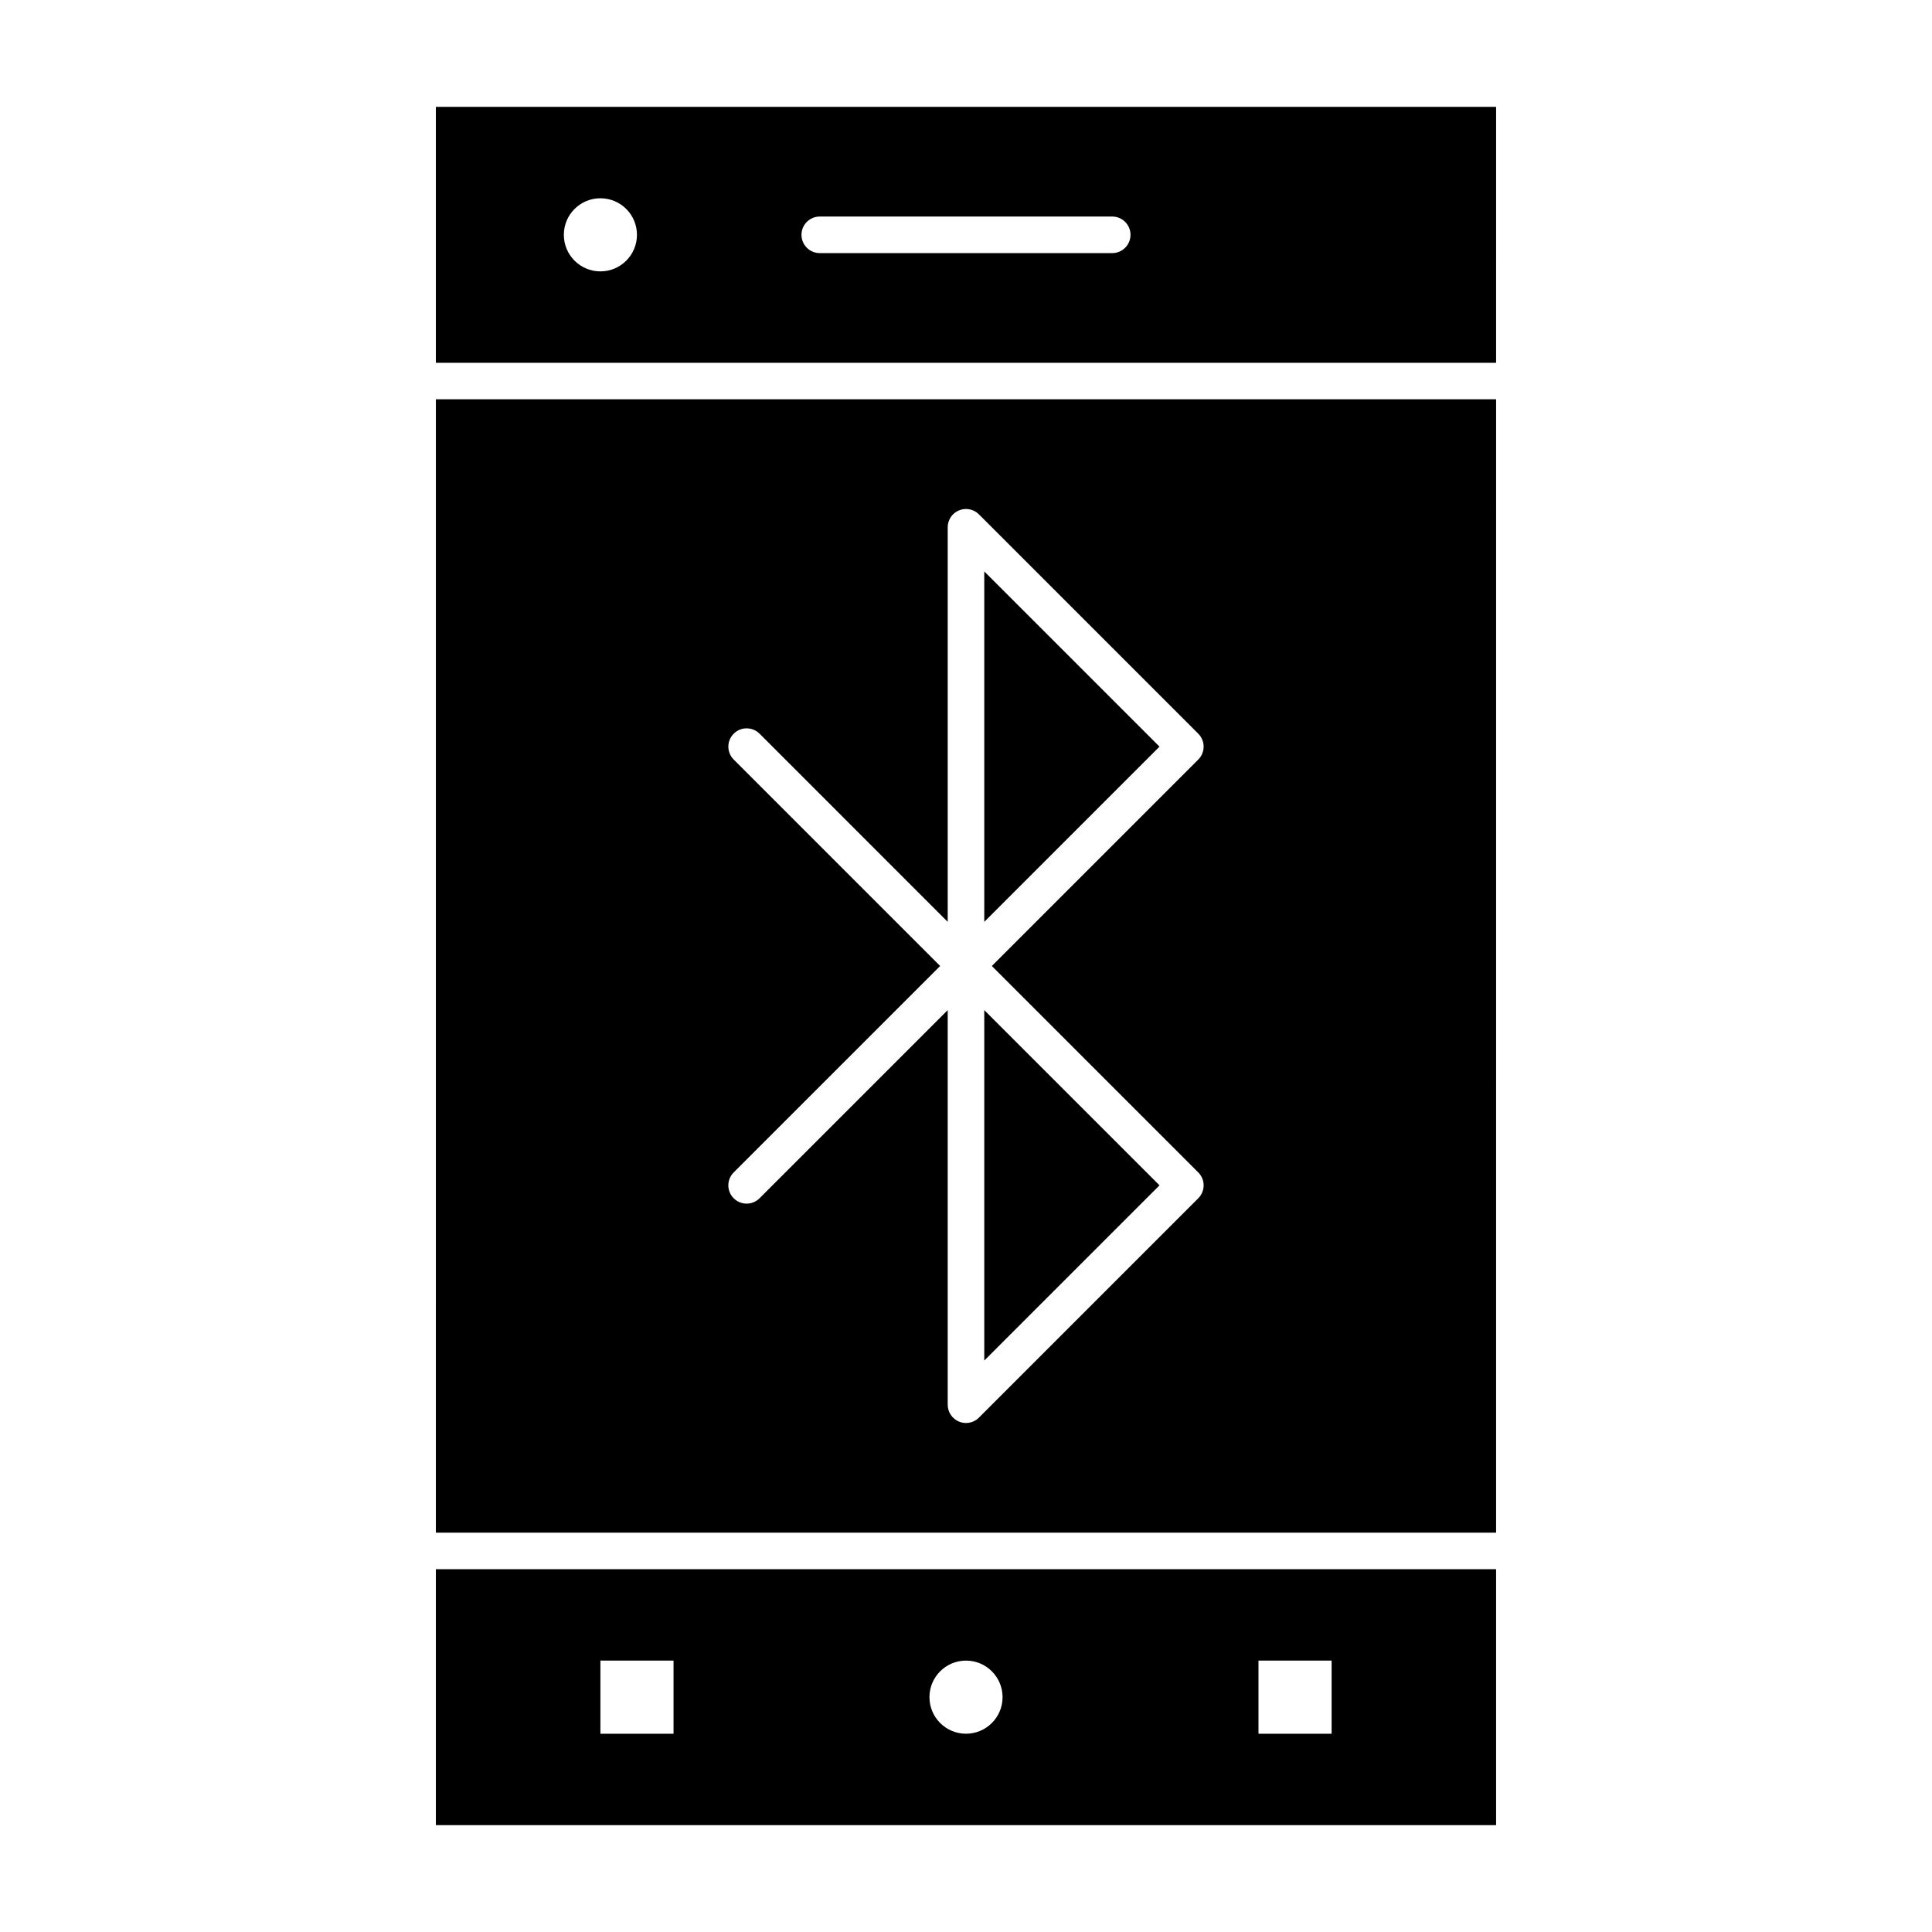
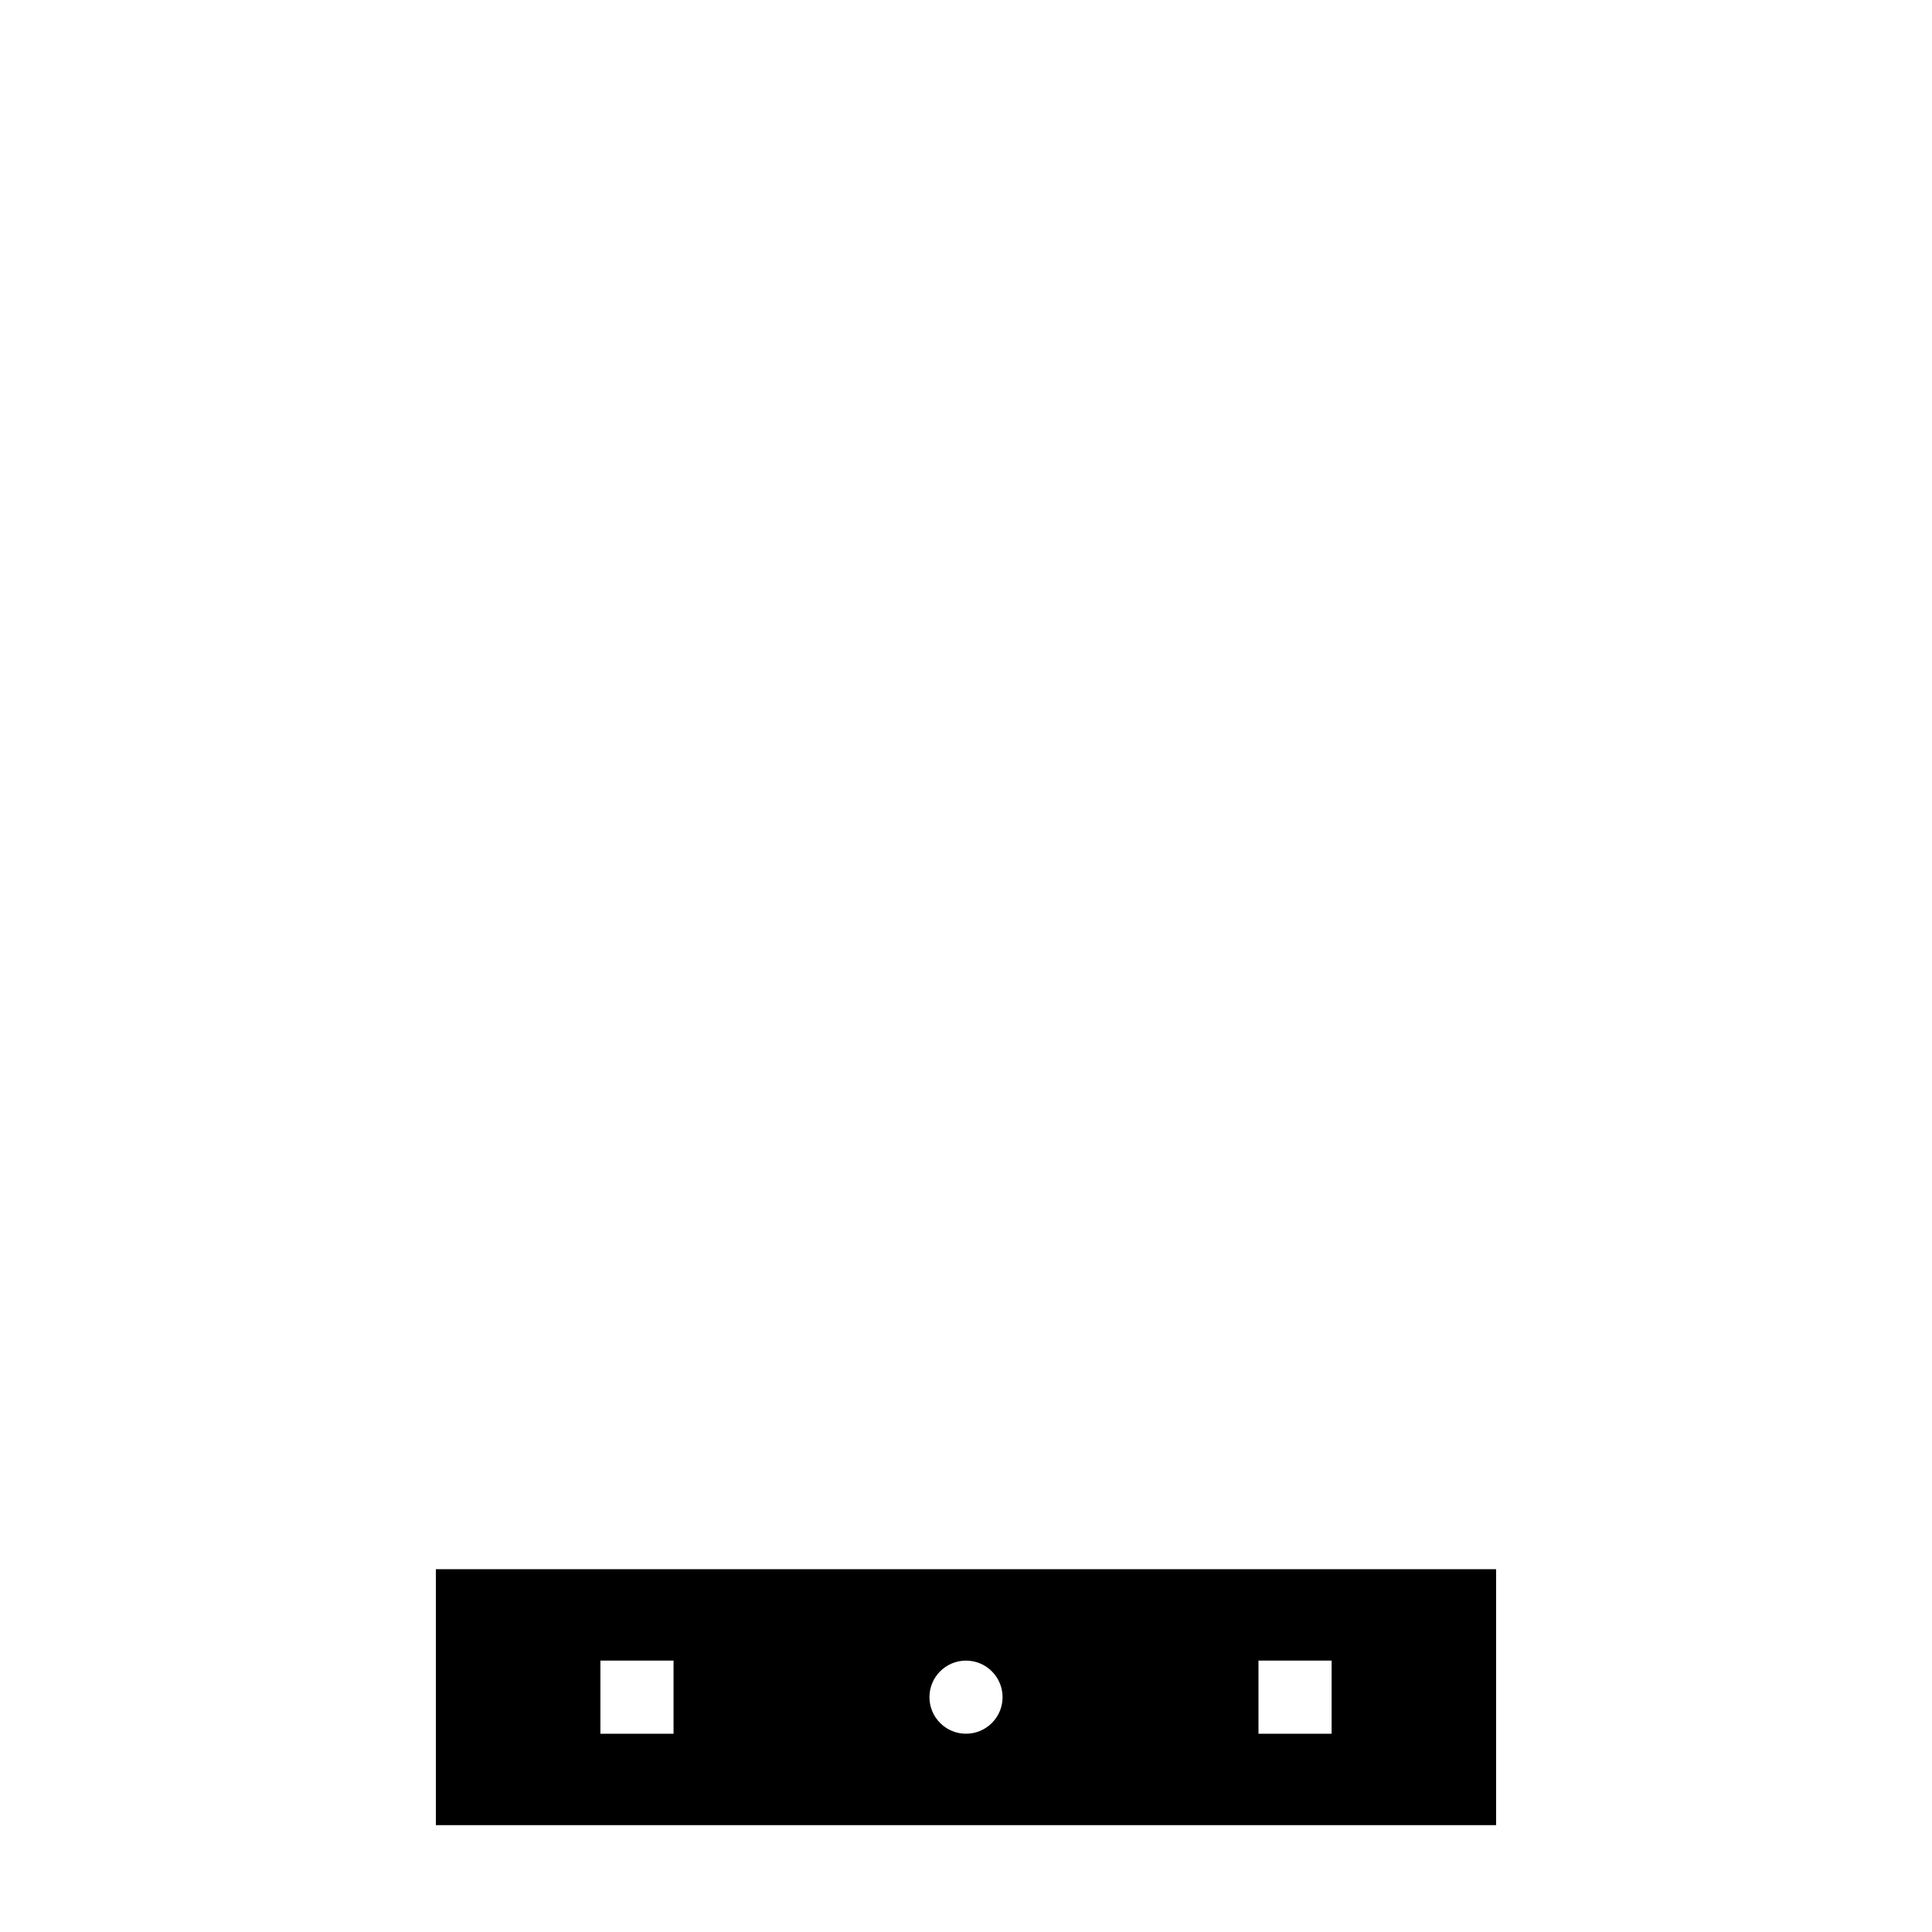
<svg xmlns="http://www.w3.org/2000/svg" fill="#000000" width="800px" height="800px" version="1.1" viewBox="144 144 512 512">
  <g>
-     <path d="m259.51 550.17h280.97l0.004-300.35h-280.97zm78.93-204.88c-1.891-1.891-1.891-4.961 0-6.852s4.957-1.891 6.852 0l49.859 49.863v-104.57c0-1.961 1.18-3.727 2.992-4.477 1.809-0.75 3.894-0.336 5.277 1.051l58.133 58.133c1.891 1.891 1.891 4.961 0 6.852l-54.707 54.707 54.707 54.707c1.891 1.891 1.891 4.957 0 6.852l-58.133 58.133c-0.926 0.926-2.164 1.418-3.426 1.418-0.625 0-1.254-0.121-1.852-0.367-1.809-0.754-2.992-2.523-2.992-4.481v-104.57l-49.863 49.863c-1.891 1.891-4.957 1.891-6.852 0-1.891-1.891-1.891-4.957 0-6.852l54.711-54.703z" />
    <path d="m259.51 627.68h280.97v-67.82l-280.97-0.004zm218-43.602h19.379v19.379h-19.379zm-77.508 0c5.348 0 9.688 4.34 9.688 9.688 0 5.352-4.34 9.688-9.688 9.688-5.352 0-9.688-4.34-9.688-9.688-0.004-5.348 4.336-9.688 9.688-9.688zm-96.887 0h19.379v19.379h-19.379z" />
-     <path d="m404.84 295.43v92.875l46.438-46.438z" />
-     <path d="m404.84 411.69v92.875l46.438-46.438z" />
-     <path d="m259.51 172.32v67.82h280.97l0.004-67.82zm43.602 43.598c-5.352 0-9.688-4.336-9.688-9.688 0-5.352 4.336-9.688 9.688-9.688 5.352 0 9.688 4.336 9.688 9.688 0 5.352-4.336 9.688-9.688 9.688zm135.64-4.844h-77.508c-2.676 0-4.844-2.168-4.844-4.844 0-2.676 2.168-4.844 4.844-4.844h77.508c2.676 0 4.844 2.168 4.844 4.844 0 2.676-2.168 4.844-4.844 4.844z" />
  </g>
</svg>